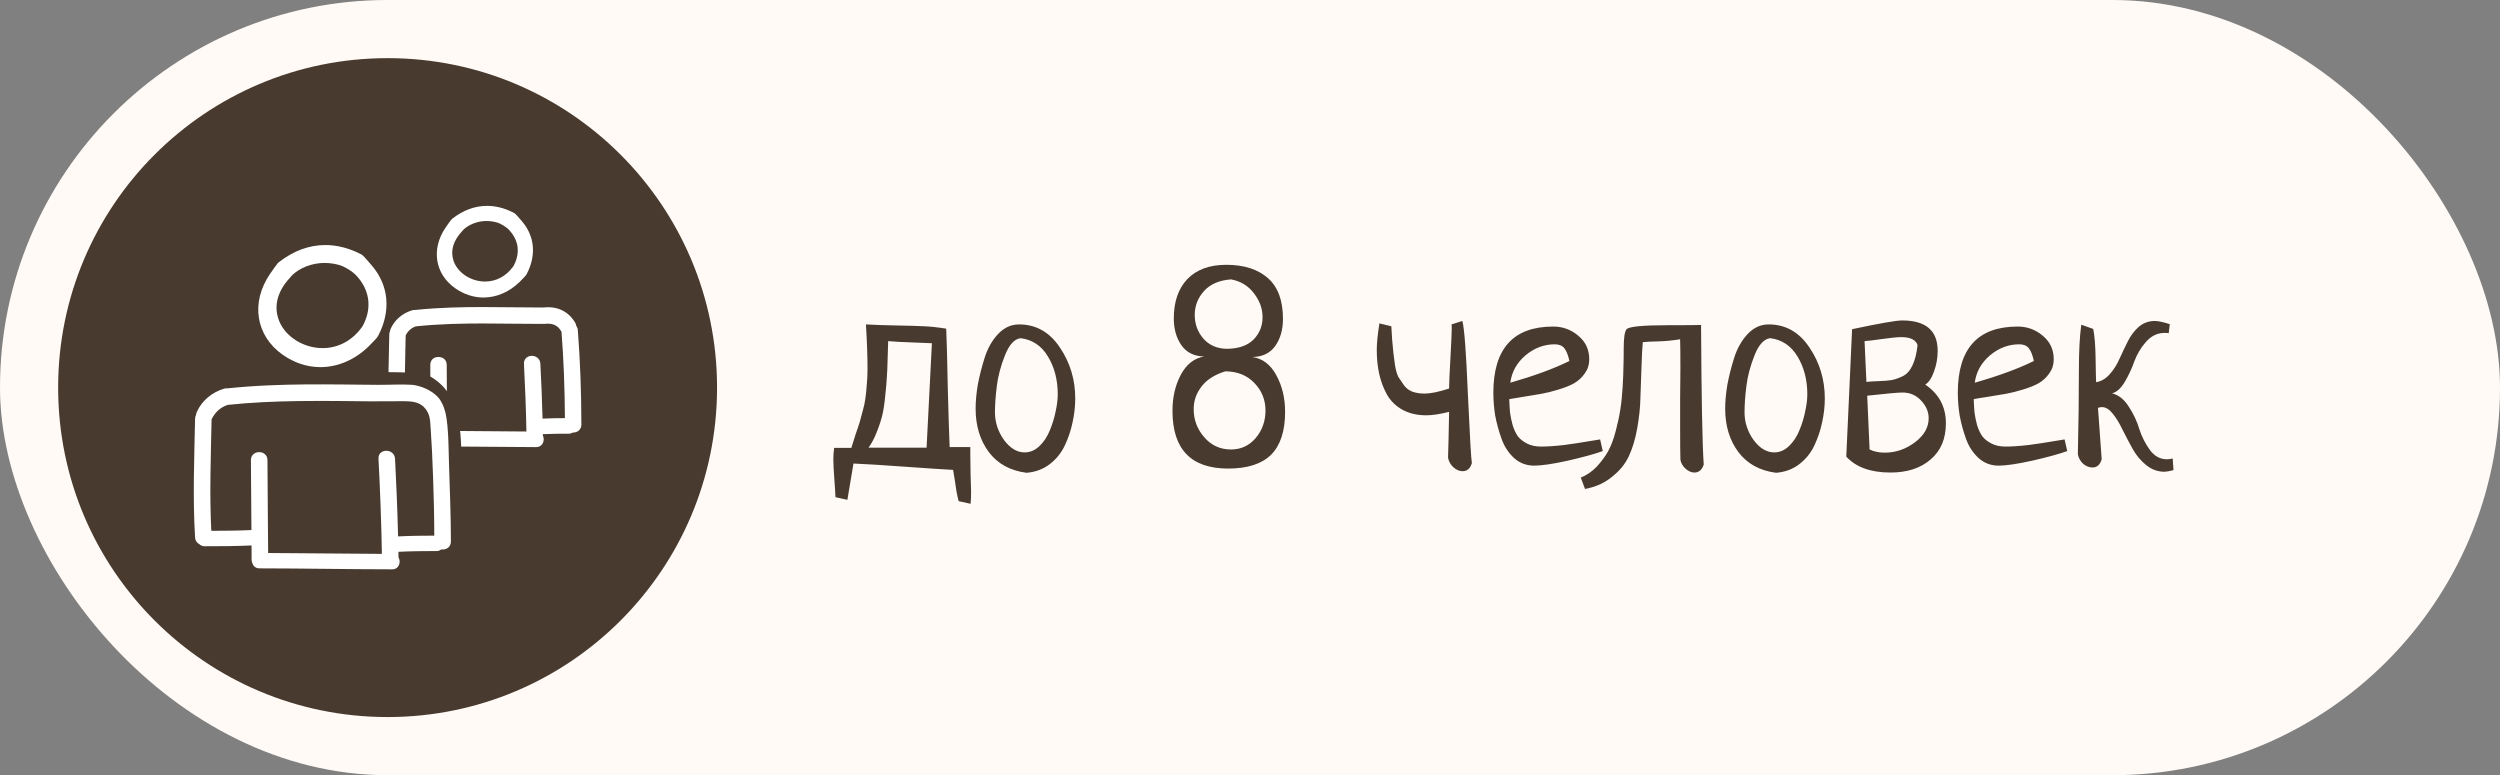
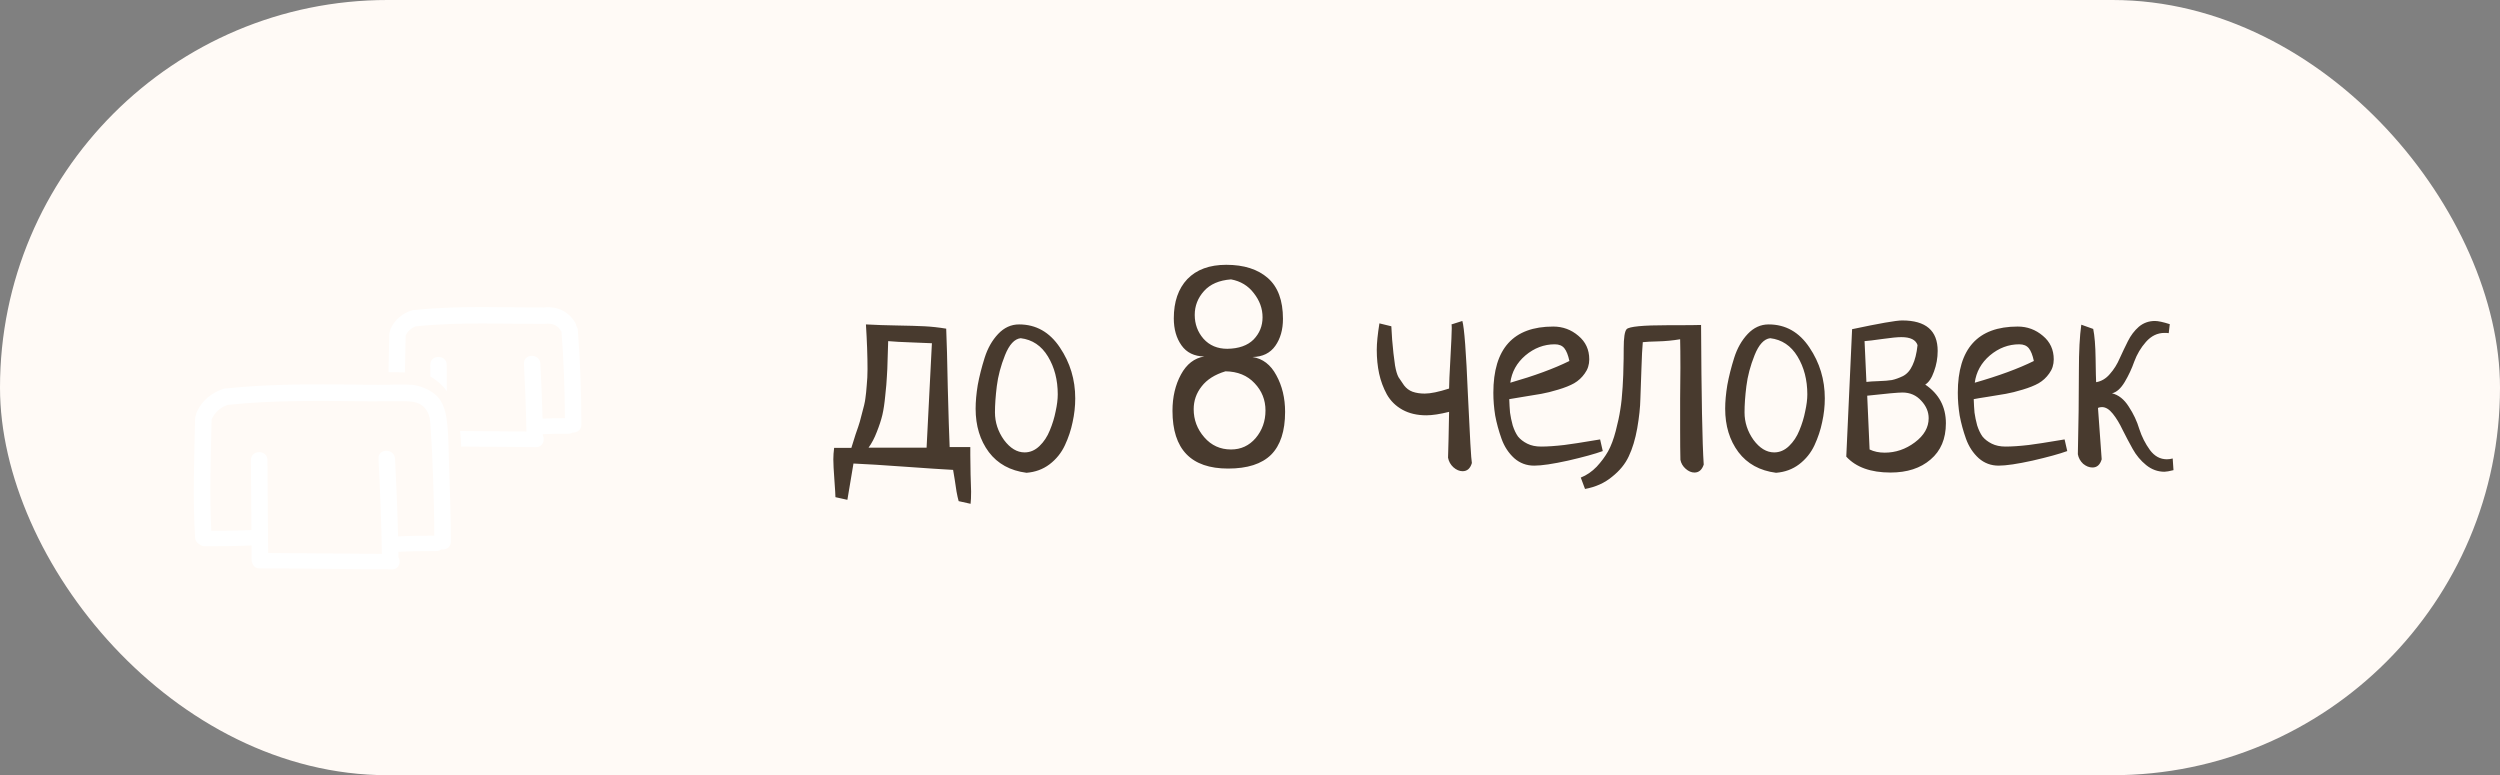
<svg xmlns="http://www.w3.org/2000/svg" width="129" height="40" viewBox="0 0 129 40" fill="none">
  <rect x="0" y="0" width="129" height="40" fill="#808080" stroke="none" />
  <rect width="129" height="40" rx="20" fill="#FFFAF6" />
-   <path d="M43.725 25.791L43.109 25.654C43.109 25.554 43.091 25.258 43.055 24.766C43.018 24.273 43 23.918 43 23.699C43 23.517 43.014 23.321 43.041 23.111H43.93C43.975 22.956 44.048 22.724 44.148 22.414C44.258 22.104 44.331 21.885 44.367 21.758C44.404 21.63 44.454 21.443 44.518 21.197C44.59 20.942 44.636 20.728 44.654 20.555C44.682 20.372 44.704 20.149 44.723 19.885C44.75 19.62 44.764 19.342 44.764 19.051C44.764 18.367 44.736 17.597 44.682 16.74C45.192 16.768 45.73 16.786 46.295 16.795C46.869 16.804 47.339 16.818 47.703 16.836C48.068 16.854 48.441 16.895 48.824 16.959C48.852 17.579 48.879 18.6 48.906 20.021C48.943 21.434 48.975 22.451 49.002 23.07H50.068V23.48C50.068 23.717 50.073 24.055 50.082 24.492C50.1 24.93 50.109 25.221 50.109 25.367C50.109 25.641 50.1 25.85 50.082 25.996L49.467 25.859C49.43 25.732 49.394 25.568 49.357 25.367C49.33 25.176 49.298 24.966 49.262 24.738C49.225 24.51 49.198 24.346 49.18 24.246C48.66 24.219 47.831 24.164 46.691 24.082C45.561 24 44.677 23.945 44.039 23.918L43.725 25.791ZM45.83 17.602C45.821 17.738 45.812 18.025 45.803 18.463C45.794 18.891 45.78 19.219 45.762 19.447C45.753 19.675 45.725 19.994 45.68 20.404C45.643 20.805 45.593 21.143 45.529 21.416C45.465 21.68 45.37 21.972 45.242 22.291C45.124 22.601 44.982 22.87 44.818 23.098H47.812L48.086 17.711C47.958 17.702 47.621 17.688 47.074 17.67C46.536 17.652 46.122 17.629 45.83 17.602ZM50.342 21.088C50.342 20.723 50.378 20.318 50.451 19.871C50.533 19.424 50.652 18.955 50.807 18.463C50.962 17.971 51.194 17.561 51.504 17.232C51.814 16.904 52.174 16.74 52.584 16.74C53.459 16.74 54.161 17.137 54.69 17.93C55.218 18.713 55.482 19.588 55.482 20.555C55.482 20.965 55.437 21.375 55.346 21.785C55.264 22.186 55.132 22.583 54.949 22.975C54.767 23.366 54.503 23.695 54.156 23.959C53.819 24.214 53.422 24.36 52.967 24.396C52.128 24.287 51.481 23.932 51.025 23.33C50.57 22.719 50.342 21.972 50.342 21.088ZM52.666 17.451C52.347 17.488 52.078 17.779 51.859 18.326C51.641 18.873 51.499 19.406 51.435 19.926C51.372 20.436 51.34 20.887 51.34 21.279C51.34 21.79 51.495 22.264 51.805 22.701C52.124 23.13 52.479 23.344 52.871 23.344C53.154 23.344 53.409 23.234 53.637 23.016C53.865 22.797 54.042 22.528 54.17 22.209C54.307 21.881 54.407 21.553 54.471 21.225C54.544 20.896 54.58 20.605 54.58 20.35C54.58 19.602 54.411 18.951 54.074 18.395C53.737 17.838 53.268 17.524 52.666 17.451ZM66.311 21.252C66.311 22.245 66.069 22.984 65.586 23.467C65.103 23.941 64.365 24.178 63.371 24.178C61.457 24.178 60.5 23.184 60.5 21.197C60.5 20.486 60.646 19.862 60.938 19.324C61.229 18.787 61.63 18.477 62.141 18.395C61.621 18.385 61.229 18.194 60.965 17.82C60.7 17.447 60.568 16.982 60.568 16.426C60.568 15.569 60.801 14.895 61.266 14.402C61.74 13.91 62.41 13.664 63.275 13.664C64.187 13.664 64.902 13.892 65.422 14.348C65.941 14.803 66.201 15.505 66.201 16.453C66.201 17.009 66.069 17.474 65.805 17.848C65.54 18.221 65.148 18.413 64.629 18.422C65.158 18.504 65.568 18.818 65.859 19.365C66.16 19.912 66.311 20.541 66.311 21.252ZM63.522 23.193C64.032 23.193 64.456 22.997 64.793 22.605C65.13 22.204 65.299 21.73 65.299 21.184C65.299 20.637 65.112 20.167 64.738 19.775C64.365 19.374 63.863 19.169 63.234 19.16C62.688 19.324 62.277 19.584 62.004 19.939C61.73 20.286 61.594 20.678 61.594 21.115C61.594 21.662 61.776 22.145 62.141 22.564C62.505 22.984 62.965 23.193 63.522 23.193ZM63.522 14.416C62.911 14.462 62.446 14.662 62.127 15.018C61.808 15.373 61.648 15.783 61.648 16.248C61.648 16.722 61.799 17.132 62.1 17.479C62.41 17.825 62.82 17.998 63.33 17.998C63.922 17.989 64.374 17.829 64.684 17.52C64.993 17.201 65.148 16.818 65.148 16.371C65.148 15.925 64.998 15.51 64.697 15.127C64.406 14.744 64.014 14.507 63.522 14.416ZM74.897 16.74L75.457 16.562C75.557 16.9 75.653 18.167 75.744 20.363C75.844 22.551 75.913 23.727 75.949 23.891C75.867 24.173 75.708 24.314 75.471 24.314C75.307 24.314 75.147 24.246 74.992 24.109C74.846 23.973 74.755 23.809 74.719 23.617C74.737 23.098 74.755 22.309 74.773 21.252C74.299 21.37 73.908 21.43 73.598 21.43C73.124 21.43 72.713 21.334 72.367 21.143C72.021 20.951 71.752 20.687 71.561 20.35C71.378 20.012 71.246 19.657 71.164 19.283C71.082 18.9 71.041 18.49 71.041 18.053C71.041 17.706 71.087 17.251 71.178 16.686L71.793 16.836C71.802 16.954 71.816 17.182 71.834 17.52C71.861 17.848 71.884 18.085 71.902 18.23C71.921 18.376 71.948 18.586 71.984 18.859C72.03 19.124 72.089 19.324 72.162 19.461C72.244 19.588 72.34 19.73 72.449 19.885C72.568 20.04 72.713 20.149 72.887 20.213C73.069 20.277 73.279 20.309 73.516 20.309C73.816 20.309 74.236 20.222 74.773 20.049C74.773 19.812 74.796 19.288 74.842 18.477C74.887 17.656 74.91 17.146 74.91 16.945C74.91 16.827 74.906 16.759 74.897 16.74ZM82.566 22.674L82.703 23.275C82.302 23.421 81.705 23.585 80.912 23.768C80.128 23.941 79.545 24.027 79.162 24.027C78.77 24.027 78.428 23.9 78.137 23.645C77.845 23.38 77.626 23.047 77.481 22.646C77.335 22.236 77.225 21.835 77.152 21.443C77.088 21.042 77.057 20.65 77.057 20.268C77.057 17.989 78.087 16.85 80.147 16.85C80.639 16.85 81.072 17.009 81.445 17.328C81.819 17.638 82.006 18.044 82.006 18.545C82.006 18.818 81.928 19.06 81.773 19.27C81.628 19.479 81.445 19.648 81.227 19.775C81.017 19.894 80.743 20.003 80.406 20.104C80.078 20.204 79.787 20.277 79.531 20.322C79.276 20.368 78.971 20.418 78.615 20.473C78.26 20.527 78.014 20.568 77.877 20.596C77.886 20.86 77.9 21.092 77.918 21.293C77.945 21.494 77.991 21.712 78.055 21.949C78.128 22.177 78.219 22.369 78.328 22.523C78.447 22.669 78.606 22.792 78.807 22.893C79.007 22.993 79.244 23.043 79.518 23.043C79.846 23.043 80.247 23.016 80.721 22.961C81.195 22.897 81.614 22.833 81.978 22.77C82.352 22.706 82.548 22.674 82.566 22.674ZM77.932 19.748C79.171 19.393 80.188 19.019 80.981 18.627C80.917 18.326 80.83 18.107 80.721 17.971C80.611 17.834 80.447 17.766 80.228 17.766C79.672 17.766 79.167 17.957 78.711 18.34C78.264 18.723 78.005 19.192 77.932 19.748ZM81.787 25.23L81.568 24.643C81.869 24.524 82.143 24.337 82.389 24.082C82.626 23.827 82.822 23.562 82.977 23.289C83.132 23.006 83.264 22.656 83.373 22.236C83.482 21.817 83.56 21.453 83.606 21.143C83.66 20.824 83.701 20.432 83.728 19.967C83.756 19.502 83.769 19.156 83.769 18.928C83.779 18.691 83.783 18.376 83.783 17.984C83.783 17.428 83.833 17.096 83.934 16.986C84.061 16.85 84.768 16.781 86.053 16.781C87.064 16.781 87.639 16.777 87.775 16.768C87.794 20.468 87.839 22.87 87.912 23.973C87.821 24.246 87.662 24.383 87.434 24.383C87.279 24.383 87.128 24.319 86.982 24.191C86.837 24.064 86.745 23.909 86.709 23.727C86.7 23.371 86.695 22.842 86.695 22.141C86.695 21.794 86.695 21.27 86.695 20.568C86.704 19.866 86.709 19.338 86.709 18.982C86.709 18.326 86.704 17.834 86.695 17.506C86.312 17.57 85.934 17.606 85.561 17.615C85.187 17.624 84.922 17.638 84.768 17.656C84.74 17.957 84.717 18.404 84.699 18.996C84.681 19.588 84.663 20.113 84.644 20.568C84.635 21.015 84.581 21.525 84.481 22.1C84.38 22.665 84.234 23.148 84.043 23.549C83.861 23.941 83.574 24.292 83.182 24.602C82.799 24.921 82.334 25.13 81.787 25.23ZM89.019 21.088C89.019 20.723 89.056 20.318 89.129 19.871C89.211 19.424 89.329 18.955 89.484 18.463C89.639 17.971 89.872 17.561 90.182 17.232C90.492 16.904 90.852 16.74 91.262 16.74C92.137 16.74 92.838 17.137 93.367 17.93C93.896 18.713 94.16 19.588 94.16 20.555C94.16 20.965 94.115 21.375 94.023 21.785C93.941 22.186 93.809 22.583 93.627 22.975C93.445 23.366 93.18 23.695 92.834 23.959C92.497 24.214 92.1 24.36 91.644 24.396C90.806 24.287 90.159 23.932 89.703 23.33C89.247 22.719 89.019 21.972 89.019 21.088ZM91.344 17.451C91.025 17.488 90.756 17.779 90.537 18.326C90.318 18.873 90.177 19.406 90.113 19.926C90.049 20.436 90.018 20.887 90.018 21.279C90.018 21.79 90.172 22.264 90.482 22.701C90.801 23.13 91.157 23.344 91.549 23.344C91.831 23.344 92.087 23.234 92.314 23.016C92.542 22.797 92.72 22.528 92.848 22.209C92.984 21.881 93.085 21.553 93.148 21.225C93.221 20.896 93.258 20.605 93.258 20.35C93.258 19.602 93.089 18.951 92.752 18.395C92.415 17.838 91.945 17.524 91.344 17.451ZM95.568 16.986C96.981 16.686 97.842 16.535 98.152 16.535C99.374 16.535 99.984 17.059 99.984 18.107C99.984 18.472 99.921 18.828 99.793 19.174C99.674 19.511 99.524 19.734 99.342 19.844C100.053 20.327 100.408 20.992 100.408 21.84C100.408 22.642 100.144 23.266 99.615 23.713C99.096 24.16 98.408 24.383 97.551 24.383C96.53 24.383 95.769 24.109 95.268 23.562L95.568 16.986ZM96.348 20.418L96.471 23.193C96.699 23.303 96.958 23.357 97.25 23.357C97.815 23.357 98.335 23.18 98.809 22.824C99.283 22.469 99.519 22.054 99.519 21.58C99.519 21.252 99.392 20.951 99.137 20.678C98.882 20.395 98.558 20.254 98.166 20.254C97.938 20.254 97.332 20.309 96.348 20.418ZM96.211 17.602L96.307 19.707C96.443 19.689 96.653 19.675 96.936 19.666C97.218 19.657 97.446 19.639 97.619 19.611C97.792 19.575 97.984 19.506 98.193 19.406C98.403 19.297 98.567 19.11 98.686 18.846C98.813 18.581 98.9 18.235 98.945 17.807C98.854 17.533 98.576 17.396 98.111 17.396C97.902 17.396 97.574 17.428 97.127 17.492C96.68 17.556 96.375 17.592 96.211 17.602ZM106.533 22.674L106.67 23.275C106.269 23.421 105.672 23.585 104.879 23.768C104.095 23.941 103.512 24.027 103.129 24.027C102.737 24.027 102.395 23.9 102.104 23.645C101.812 23.38 101.593 23.047 101.447 22.646C101.301 22.236 101.192 21.835 101.119 21.443C101.055 21.042 101.023 20.65 101.023 20.268C101.023 17.989 102.053 16.85 104.113 16.85C104.605 16.85 105.038 17.009 105.412 17.328C105.786 17.638 105.973 18.044 105.973 18.545C105.973 18.818 105.895 19.06 105.74 19.27C105.594 19.479 105.412 19.648 105.193 19.775C104.984 19.894 104.71 20.003 104.373 20.104C104.045 20.204 103.753 20.277 103.498 20.322C103.243 20.368 102.938 20.418 102.582 20.473C102.227 20.527 101.98 20.568 101.844 20.596C101.853 20.86 101.867 21.092 101.885 21.293C101.912 21.494 101.958 21.712 102.021 21.949C102.094 22.177 102.186 22.369 102.295 22.523C102.413 22.669 102.573 22.792 102.773 22.893C102.974 22.993 103.211 23.043 103.484 23.043C103.812 23.043 104.214 23.016 104.688 22.961C105.161 22.897 105.581 22.833 105.945 22.77C106.319 22.706 106.515 22.674 106.533 22.674ZM101.898 19.748C103.138 19.393 104.154 19.019 104.947 18.627C104.883 18.326 104.797 18.107 104.688 17.971C104.578 17.834 104.414 17.766 104.195 17.766C103.639 17.766 103.133 17.957 102.678 18.34C102.231 18.723 101.971 19.192 101.898 19.748ZM112.111 23.658L112.152 24.26C111.934 24.314 111.779 24.342 111.688 24.342C111.341 24.342 111.027 24.228 110.744 24C110.462 23.772 110.229 23.494 110.047 23.166C109.865 22.838 109.691 22.51 109.527 22.182C109.372 21.854 109.204 21.576 109.021 21.348C108.839 21.12 108.652 21.006 108.461 21.006C108.388 21.006 108.32 21.02 108.256 21.047C108.292 21.594 108.356 22.478 108.447 23.699C108.365 23.982 108.206 24.123 107.969 24.123C107.805 24.123 107.645 24.059 107.49 23.932C107.344 23.795 107.253 23.631 107.217 23.439C107.253 21.908 107.271 20.468 107.271 19.119C107.271 18.126 107.312 17.337 107.395 16.754L108.01 16.973C108.083 17.328 108.124 17.838 108.133 18.504C108.142 19.16 108.151 19.566 108.16 19.721C108.434 19.675 108.671 19.534 108.871 19.297C109.081 19.06 109.249 18.791 109.377 18.49C109.514 18.189 109.655 17.893 109.801 17.602C109.947 17.31 110.133 17.064 110.361 16.863C110.598 16.663 110.876 16.562 111.195 16.562C111.359 16.562 111.615 16.617 111.961 16.727L111.906 17.191C111.852 17.182 111.779 17.178 111.688 17.178C111.323 17.178 111.004 17.333 110.73 17.643C110.466 17.943 110.266 18.281 110.129 18.654C110.001 19.019 109.837 19.37 109.637 19.707C109.436 20.044 109.217 20.24 108.98 20.295C109.318 20.377 109.605 20.605 109.842 20.979C110.088 21.352 110.27 21.74 110.389 22.141C110.516 22.533 110.699 22.893 110.936 23.221C111.173 23.54 111.464 23.699 111.811 23.699C111.902 23.699 112.002 23.686 112.111 23.658Z" fill="#483A2E" />
-   <circle cx="20" cy="20" r="17" fill="#483A2E" />
+   <path d="M43.725 25.791L43.109 25.654C43.109 25.554 43.091 25.258 43.055 24.766C43.018 24.273 43 23.918 43 23.699C43 23.517 43.014 23.321 43.041 23.111H43.93C43.975 22.956 44.048 22.724 44.148 22.414C44.258 22.104 44.331 21.885 44.367 21.758C44.59 20.942 44.636 20.728 44.654 20.555C44.682 20.372 44.704 20.149 44.723 19.885C44.75 19.62 44.764 19.342 44.764 19.051C44.764 18.367 44.736 17.597 44.682 16.74C45.192 16.768 45.73 16.786 46.295 16.795C46.869 16.804 47.339 16.818 47.703 16.836C48.068 16.854 48.441 16.895 48.824 16.959C48.852 17.579 48.879 18.6 48.906 20.021C48.943 21.434 48.975 22.451 49.002 23.07H50.068V23.48C50.068 23.717 50.073 24.055 50.082 24.492C50.1 24.93 50.109 25.221 50.109 25.367C50.109 25.641 50.1 25.85 50.082 25.996L49.467 25.859C49.43 25.732 49.394 25.568 49.357 25.367C49.33 25.176 49.298 24.966 49.262 24.738C49.225 24.51 49.198 24.346 49.18 24.246C48.66 24.219 47.831 24.164 46.691 24.082C45.561 24 44.677 23.945 44.039 23.918L43.725 25.791ZM45.83 17.602C45.821 17.738 45.812 18.025 45.803 18.463C45.794 18.891 45.78 19.219 45.762 19.447C45.753 19.675 45.725 19.994 45.68 20.404C45.643 20.805 45.593 21.143 45.529 21.416C45.465 21.68 45.37 21.972 45.242 22.291C45.124 22.601 44.982 22.87 44.818 23.098H47.812L48.086 17.711C47.958 17.702 47.621 17.688 47.074 17.67C46.536 17.652 46.122 17.629 45.83 17.602ZM50.342 21.088C50.342 20.723 50.378 20.318 50.451 19.871C50.533 19.424 50.652 18.955 50.807 18.463C50.962 17.971 51.194 17.561 51.504 17.232C51.814 16.904 52.174 16.74 52.584 16.74C53.459 16.74 54.161 17.137 54.69 17.93C55.218 18.713 55.482 19.588 55.482 20.555C55.482 20.965 55.437 21.375 55.346 21.785C55.264 22.186 55.132 22.583 54.949 22.975C54.767 23.366 54.503 23.695 54.156 23.959C53.819 24.214 53.422 24.36 52.967 24.396C52.128 24.287 51.481 23.932 51.025 23.33C50.57 22.719 50.342 21.972 50.342 21.088ZM52.666 17.451C52.347 17.488 52.078 17.779 51.859 18.326C51.641 18.873 51.499 19.406 51.435 19.926C51.372 20.436 51.34 20.887 51.34 21.279C51.34 21.79 51.495 22.264 51.805 22.701C52.124 23.13 52.479 23.344 52.871 23.344C53.154 23.344 53.409 23.234 53.637 23.016C53.865 22.797 54.042 22.528 54.17 22.209C54.307 21.881 54.407 21.553 54.471 21.225C54.544 20.896 54.58 20.605 54.58 20.35C54.58 19.602 54.411 18.951 54.074 18.395C53.737 17.838 53.268 17.524 52.666 17.451ZM66.311 21.252C66.311 22.245 66.069 22.984 65.586 23.467C65.103 23.941 64.365 24.178 63.371 24.178C61.457 24.178 60.5 23.184 60.5 21.197C60.5 20.486 60.646 19.862 60.938 19.324C61.229 18.787 61.63 18.477 62.141 18.395C61.621 18.385 61.229 18.194 60.965 17.82C60.7 17.447 60.568 16.982 60.568 16.426C60.568 15.569 60.801 14.895 61.266 14.402C61.74 13.91 62.41 13.664 63.275 13.664C64.187 13.664 64.902 13.892 65.422 14.348C65.941 14.803 66.201 15.505 66.201 16.453C66.201 17.009 66.069 17.474 65.805 17.848C65.54 18.221 65.148 18.413 64.629 18.422C65.158 18.504 65.568 18.818 65.859 19.365C66.16 19.912 66.311 20.541 66.311 21.252ZM63.522 23.193C64.032 23.193 64.456 22.997 64.793 22.605C65.13 22.204 65.299 21.73 65.299 21.184C65.299 20.637 65.112 20.167 64.738 19.775C64.365 19.374 63.863 19.169 63.234 19.16C62.688 19.324 62.277 19.584 62.004 19.939C61.73 20.286 61.594 20.678 61.594 21.115C61.594 21.662 61.776 22.145 62.141 22.564C62.505 22.984 62.965 23.193 63.522 23.193ZM63.522 14.416C62.911 14.462 62.446 14.662 62.127 15.018C61.808 15.373 61.648 15.783 61.648 16.248C61.648 16.722 61.799 17.132 62.1 17.479C62.41 17.825 62.82 17.998 63.33 17.998C63.922 17.989 64.374 17.829 64.684 17.52C64.993 17.201 65.148 16.818 65.148 16.371C65.148 15.925 64.998 15.51 64.697 15.127C64.406 14.744 64.014 14.507 63.522 14.416ZM74.897 16.74L75.457 16.562C75.557 16.9 75.653 18.167 75.744 20.363C75.844 22.551 75.913 23.727 75.949 23.891C75.867 24.173 75.708 24.314 75.471 24.314C75.307 24.314 75.147 24.246 74.992 24.109C74.846 23.973 74.755 23.809 74.719 23.617C74.737 23.098 74.755 22.309 74.773 21.252C74.299 21.37 73.908 21.43 73.598 21.43C73.124 21.43 72.713 21.334 72.367 21.143C72.021 20.951 71.752 20.687 71.561 20.35C71.378 20.012 71.246 19.657 71.164 19.283C71.082 18.9 71.041 18.49 71.041 18.053C71.041 17.706 71.087 17.251 71.178 16.686L71.793 16.836C71.802 16.954 71.816 17.182 71.834 17.52C71.861 17.848 71.884 18.085 71.902 18.23C71.921 18.376 71.948 18.586 71.984 18.859C72.03 19.124 72.089 19.324 72.162 19.461C72.244 19.588 72.34 19.73 72.449 19.885C72.568 20.04 72.713 20.149 72.887 20.213C73.069 20.277 73.279 20.309 73.516 20.309C73.816 20.309 74.236 20.222 74.773 20.049C74.773 19.812 74.796 19.288 74.842 18.477C74.887 17.656 74.91 17.146 74.91 16.945C74.91 16.827 74.906 16.759 74.897 16.74ZM82.566 22.674L82.703 23.275C82.302 23.421 81.705 23.585 80.912 23.768C80.128 23.941 79.545 24.027 79.162 24.027C78.77 24.027 78.428 23.9 78.137 23.645C77.845 23.38 77.626 23.047 77.481 22.646C77.335 22.236 77.225 21.835 77.152 21.443C77.088 21.042 77.057 20.65 77.057 20.268C77.057 17.989 78.087 16.85 80.147 16.85C80.639 16.85 81.072 17.009 81.445 17.328C81.819 17.638 82.006 18.044 82.006 18.545C82.006 18.818 81.928 19.06 81.773 19.27C81.628 19.479 81.445 19.648 81.227 19.775C81.017 19.894 80.743 20.003 80.406 20.104C80.078 20.204 79.787 20.277 79.531 20.322C79.276 20.368 78.971 20.418 78.615 20.473C78.26 20.527 78.014 20.568 77.877 20.596C77.886 20.86 77.9 21.092 77.918 21.293C77.945 21.494 77.991 21.712 78.055 21.949C78.128 22.177 78.219 22.369 78.328 22.523C78.447 22.669 78.606 22.792 78.807 22.893C79.007 22.993 79.244 23.043 79.518 23.043C79.846 23.043 80.247 23.016 80.721 22.961C81.195 22.897 81.614 22.833 81.978 22.77C82.352 22.706 82.548 22.674 82.566 22.674ZM77.932 19.748C79.171 19.393 80.188 19.019 80.981 18.627C80.917 18.326 80.83 18.107 80.721 17.971C80.611 17.834 80.447 17.766 80.228 17.766C79.672 17.766 79.167 17.957 78.711 18.34C78.264 18.723 78.005 19.192 77.932 19.748ZM81.787 25.23L81.568 24.643C81.869 24.524 82.143 24.337 82.389 24.082C82.626 23.827 82.822 23.562 82.977 23.289C83.132 23.006 83.264 22.656 83.373 22.236C83.482 21.817 83.56 21.453 83.606 21.143C83.66 20.824 83.701 20.432 83.728 19.967C83.756 19.502 83.769 19.156 83.769 18.928C83.779 18.691 83.783 18.376 83.783 17.984C83.783 17.428 83.833 17.096 83.934 16.986C84.061 16.85 84.768 16.781 86.053 16.781C87.064 16.781 87.639 16.777 87.775 16.768C87.794 20.468 87.839 22.87 87.912 23.973C87.821 24.246 87.662 24.383 87.434 24.383C87.279 24.383 87.128 24.319 86.982 24.191C86.837 24.064 86.745 23.909 86.709 23.727C86.7 23.371 86.695 22.842 86.695 22.141C86.695 21.794 86.695 21.27 86.695 20.568C86.704 19.866 86.709 19.338 86.709 18.982C86.709 18.326 86.704 17.834 86.695 17.506C86.312 17.57 85.934 17.606 85.561 17.615C85.187 17.624 84.922 17.638 84.768 17.656C84.74 17.957 84.717 18.404 84.699 18.996C84.681 19.588 84.663 20.113 84.644 20.568C84.635 21.015 84.581 21.525 84.481 22.1C84.38 22.665 84.234 23.148 84.043 23.549C83.861 23.941 83.574 24.292 83.182 24.602C82.799 24.921 82.334 25.13 81.787 25.23ZM89.019 21.088C89.019 20.723 89.056 20.318 89.129 19.871C89.211 19.424 89.329 18.955 89.484 18.463C89.639 17.971 89.872 17.561 90.182 17.232C90.492 16.904 90.852 16.74 91.262 16.74C92.137 16.74 92.838 17.137 93.367 17.93C93.896 18.713 94.16 19.588 94.16 20.555C94.16 20.965 94.115 21.375 94.023 21.785C93.941 22.186 93.809 22.583 93.627 22.975C93.445 23.366 93.18 23.695 92.834 23.959C92.497 24.214 92.1 24.36 91.644 24.396C90.806 24.287 90.159 23.932 89.703 23.33C89.247 22.719 89.019 21.972 89.019 21.088ZM91.344 17.451C91.025 17.488 90.756 17.779 90.537 18.326C90.318 18.873 90.177 19.406 90.113 19.926C90.049 20.436 90.018 20.887 90.018 21.279C90.018 21.79 90.172 22.264 90.482 22.701C90.801 23.13 91.157 23.344 91.549 23.344C91.831 23.344 92.087 23.234 92.314 23.016C92.542 22.797 92.72 22.528 92.848 22.209C92.984 21.881 93.085 21.553 93.148 21.225C93.221 20.896 93.258 20.605 93.258 20.35C93.258 19.602 93.089 18.951 92.752 18.395C92.415 17.838 91.945 17.524 91.344 17.451ZM95.568 16.986C96.981 16.686 97.842 16.535 98.152 16.535C99.374 16.535 99.984 17.059 99.984 18.107C99.984 18.472 99.921 18.828 99.793 19.174C99.674 19.511 99.524 19.734 99.342 19.844C100.053 20.327 100.408 20.992 100.408 21.84C100.408 22.642 100.144 23.266 99.615 23.713C99.096 24.16 98.408 24.383 97.551 24.383C96.53 24.383 95.769 24.109 95.268 23.562L95.568 16.986ZM96.348 20.418L96.471 23.193C96.699 23.303 96.958 23.357 97.25 23.357C97.815 23.357 98.335 23.18 98.809 22.824C99.283 22.469 99.519 22.054 99.519 21.58C99.519 21.252 99.392 20.951 99.137 20.678C98.882 20.395 98.558 20.254 98.166 20.254C97.938 20.254 97.332 20.309 96.348 20.418ZM96.211 17.602L96.307 19.707C96.443 19.689 96.653 19.675 96.936 19.666C97.218 19.657 97.446 19.639 97.619 19.611C97.792 19.575 97.984 19.506 98.193 19.406C98.403 19.297 98.567 19.11 98.686 18.846C98.813 18.581 98.9 18.235 98.945 17.807C98.854 17.533 98.576 17.396 98.111 17.396C97.902 17.396 97.574 17.428 97.127 17.492C96.68 17.556 96.375 17.592 96.211 17.602ZM106.533 22.674L106.67 23.275C106.269 23.421 105.672 23.585 104.879 23.768C104.095 23.941 103.512 24.027 103.129 24.027C102.737 24.027 102.395 23.9 102.104 23.645C101.812 23.38 101.593 23.047 101.447 22.646C101.301 22.236 101.192 21.835 101.119 21.443C101.055 21.042 101.023 20.65 101.023 20.268C101.023 17.989 102.053 16.85 104.113 16.85C104.605 16.85 105.038 17.009 105.412 17.328C105.786 17.638 105.973 18.044 105.973 18.545C105.973 18.818 105.895 19.06 105.74 19.27C105.594 19.479 105.412 19.648 105.193 19.775C104.984 19.894 104.71 20.003 104.373 20.104C104.045 20.204 103.753 20.277 103.498 20.322C103.243 20.368 102.938 20.418 102.582 20.473C102.227 20.527 101.98 20.568 101.844 20.596C101.853 20.86 101.867 21.092 101.885 21.293C101.912 21.494 101.958 21.712 102.021 21.949C102.094 22.177 102.186 22.369 102.295 22.523C102.413 22.669 102.573 22.792 102.773 22.893C102.974 22.993 103.211 23.043 103.484 23.043C103.812 23.043 104.214 23.016 104.688 22.961C105.161 22.897 105.581 22.833 105.945 22.77C106.319 22.706 106.515 22.674 106.533 22.674ZM101.898 19.748C103.138 19.393 104.154 19.019 104.947 18.627C104.883 18.326 104.797 18.107 104.688 17.971C104.578 17.834 104.414 17.766 104.195 17.766C103.639 17.766 103.133 17.957 102.678 18.34C102.231 18.723 101.971 19.192 101.898 19.748ZM112.111 23.658L112.152 24.26C111.934 24.314 111.779 24.342 111.688 24.342C111.341 24.342 111.027 24.228 110.744 24C110.462 23.772 110.229 23.494 110.047 23.166C109.865 22.838 109.691 22.51 109.527 22.182C109.372 21.854 109.204 21.576 109.021 21.348C108.839 21.12 108.652 21.006 108.461 21.006C108.388 21.006 108.32 21.02 108.256 21.047C108.292 21.594 108.356 22.478 108.447 23.699C108.365 23.982 108.206 24.123 107.969 24.123C107.805 24.123 107.645 24.059 107.49 23.932C107.344 23.795 107.253 23.631 107.217 23.439C107.253 21.908 107.271 20.468 107.271 19.119C107.271 18.126 107.312 17.337 107.395 16.754L108.01 16.973C108.083 17.328 108.124 17.838 108.133 18.504C108.142 19.16 108.151 19.566 108.16 19.721C108.434 19.675 108.671 19.534 108.871 19.297C109.081 19.06 109.249 18.791 109.377 18.49C109.514 18.189 109.655 17.893 109.801 17.602C109.947 17.31 110.133 17.064 110.361 16.863C110.598 16.663 110.876 16.562 111.195 16.562C111.359 16.562 111.615 16.617 111.961 16.727L111.906 17.191C111.852 17.182 111.779 17.178 111.688 17.178C111.323 17.178 111.004 17.333 110.73 17.643C110.466 17.943 110.266 18.281 110.129 18.654C110.001 19.019 109.837 19.37 109.637 19.707C109.436 20.044 109.217 20.24 108.98 20.295C109.318 20.377 109.605 20.605 109.842 20.979C110.088 21.352 110.27 21.74 110.389 22.141C110.516 22.533 110.699 22.893 110.936 23.221C111.173 23.54 111.464 23.699 111.811 23.699C111.902 23.699 112.002 23.686 112.111 23.658Z" fill="#483A2E" />
  <g clip-path="url(#clip0_114_1084)">
-     <path d="M14.576 18.297C15.174 18.721 15.85 18.944 16.532 18.944C17.424 18.944 18.304 18.569 19.009 17.886C19.197 17.704 19.394 17.491 19.447 17.428C19.468 17.402 19.489 17.371 19.507 17.337C20.183 16.06 20.07 14.74 19.197 13.714C18.989 13.47 18.805 13.262 18.739 13.198C18.706 13.167 18.666 13.139 18.62 13.115C18.011 12.802 17.395 12.644 16.788 12.644C15.955 12.644 15.15 12.939 14.396 13.523C14.363 13.548 14.335 13.575 14.313 13.604C14.259 13.673 14.084 13.912 13.929 14.14C12.928 15.608 13.194 17.317 14.576 18.297ZM14.983 14.308C14.998 14.293 15.011 14.276 15.023 14.26C15.085 14.174 15.319 13.977 15.578 13.847C16.163 13.553 16.818 13.49 17.47 13.664C17.777 13.745 18.201 14.007 18.415 14.248C18.968 14.867 19.143 15.588 18.92 16.333C18.841 16.595 18.705 16.857 18.649 16.915C18.145 17.593 17.436 17.962 16.645 17.962C15.68 17.962 14.764 17.4 14.417 16.595C14.231 16.161 14.056 15.287 14.983 14.308Z" fill="white" />
-     <path d="M23.479 14.867C23.927 15.184 24.434 15.352 24.945 15.352C25.614 15.352 26.273 15.071 26.799 14.561C26.941 14.423 27.084 14.268 27.125 14.22C27.143 14.198 27.16 14.172 27.175 14.145C27.681 13.188 27.596 12.197 26.941 11.427C26.788 11.247 26.651 11.093 26.601 11.045C26.574 11.018 26.54 10.995 26.501 10.975C26.047 10.741 25.587 10.623 25.133 10.623C24.509 10.623 23.908 10.843 23.345 11.279C23.317 11.3 23.294 11.323 23.275 11.348C23.235 11.399 23.106 11.575 22.991 11.744C22.24 12.846 22.44 14.131 23.479 14.867ZM23.846 11.932C23.858 11.918 23.869 11.905 23.879 11.891C23.916 11.839 24.078 11.698 24.268 11.604C24.687 11.393 25.154 11.348 25.621 11.473C25.837 11.531 26.138 11.716 26.29 11.886C26.689 12.333 26.81 12.832 26.649 13.368C26.589 13.572 26.491 13.745 26.463 13.775C26.099 14.264 25.593 14.527 25.029 14.527C24.34 14.527 23.687 14.127 23.44 13.555C23.308 13.248 23.185 12.63 23.846 11.932Z" fill="white" />
    <path d="M29.737 16.819C29.731 16.76 29.712 16.704 29.68 16.651C29.338 16.071 28.752 15.782 28.046 15.868C28.044 15.868 28.041 15.869 28.039 15.869C28.029 15.868 28.019 15.867 28.009 15.867C27.493 15.867 26.976 15.861 26.459 15.856C25.941 15.85 25.422 15.844 24.903 15.844C23.946 15.844 22.686 15.861 21.418 15.995C21.366 15.991 21.311 15.997 21.257 16.014C20.764 16.164 20.366 16.505 20.166 16.949C20.146 16.993 20.132 17.038 20.125 17.084C20.101 17.137 20.088 17.194 20.087 17.255C20.082 17.518 20.076 17.781 20.07 18.044C20.061 18.427 20.053 18.814 20.047 19.203C20.083 19.203 20.12 19.204 20.156 19.204C20.193 19.204 20.23 19.205 20.267 19.205C20.403 19.206 20.539 19.209 20.674 19.212C20.711 19.212 20.747 19.215 20.784 19.215C20.82 19.216 20.857 19.218 20.894 19.219C20.9 18.817 20.908 18.416 20.917 18.02C20.922 17.782 20.928 17.544 20.933 17.306C21.05 17.075 21.226 16.919 21.457 16.84C22.711 16.708 23.96 16.691 24.908 16.691C25.425 16.691 25.943 16.697 26.46 16.703C26.968 16.708 27.475 16.713 27.969 16.713C28.002 16.717 28.037 16.718 28.074 16.713C28.138 16.705 28.2 16.701 28.26 16.701C28.578 16.701 28.797 16.821 28.949 17.079C28.957 17.093 28.966 17.105 28.974 17.117C29.082 18.527 29.14 19.987 29.15 21.576C28.796 21.577 28.396 21.581 27.996 21.6C27.971 20.69 27.925 19.518 27.883 18.766C27.868 18.5 27.65 18.36 27.442 18.36C27.323 18.36 27.211 18.405 27.137 18.484C27.065 18.56 27.03 18.662 27.036 18.778C27.086 19.672 27.148 21.254 27.163 22.266C26.491 22.263 25.819 22.256 25.148 22.25C24.679 22.245 24.21 22.242 23.741 22.239C23.745 22.276 23.749 22.312 23.753 22.349C23.756 22.386 23.759 22.422 23.762 22.459C23.772 22.58 23.781 22.701 23.787 22.823C23.789 22.86 23.791 22.896 23.793 22.933C23.794 22.97 23.795 23.006 23.796 23.043C24.247 23.047 24.698 23.048 25.15 23.053C25.988 23.061 26.827 23.07 27.666 23.071H27.666C27.812 23.071 27.935 23.002 28.003 22.881C28.071 22.76 28.074 22.602 28.013 22.478L28.012 22.402C28.466 22.382 28.919 22.379 29.342 22.379C29.421 22.379 29.493 22.358 29.554 22.32C29.562 22.32 29.569 22.32 29.577 22.32C29.695 22.32 29.808 22.276 29.885 22.198C29.96 22.122 30 22.022 29.999 21.907C29.996 20.175 29.936 18.583 29.816 17.039C29.81 16.958 29.783 16.882 29.737 16.819Z" fill="white" />
    <path d="M22.427 19.569C22.579 19.674 22.716 19.791 22.837 19.919C22.874 19.958 22.913 19.997 22.947 20.038C22.987 20.086 23.022 20.137 23.058 20.187C23.054 19.671 23.05 19.186 23.05 18.824C23.049 18.4 22.533 18.318 22.317 18.534C22.242 18.609 22.203 18.709 22.203 18.825C22.203 19.001 22.204 19.207 22.206 19.431C22.244 19.452 22.28 19.474 22.316 19.496C22.354 19.519 22.39 19.544 22.427 19.569Z" fill="white" />
    <path d="M23.152 23.314C23.15 23.222 23.148 23.13 23.145 23.038C23.144 23.002 23.143 22.965 23.142 22.929C23.141 22.892 23.139 22.855 23.138 22.819C23.133 22.697 23.129 22.576 23.123 22.454C23.121 22.417 23.117 22.381 23.115 22.344C23.113 22.307 23.109 22.27 23.107 22.234C23.1 22.14 23.095 22.047 23.086 21.954C23.083 21.919 23.077 21.882 23.073 21.847C23.055 21.675 23.032 21.501 22.993 21.329C22.983 21.286 22.97 21.244 22.959 21.202C22.928 21.093 22.892 20.985 22.846 20.883C22.787 20.752 22.713 20.628 22.619 20.517C22.567 20.455 22.503 20.397 22.434 20.341C22.399 20.311 22.363 20.282 22.324 20.255C22.288 20.23 22.251 20.207 22.213 20.184C22.134 20.135 22.052 20.091 21.966 20.052C21.83 19.989 21.689 19.941 21.55 19.907C21.449 19.882 21.349 19.863 21.255 19.856C21.134 19.848 21.012 19.845 20.89 19.843C20.854 19.842 20.818 19.841 20.782 19.841C20.744 19.841 20.707 19.842 20.669 19.842C20.533 19.843 20.397 19.844 20.261 19.847C20.224 19.848 20.187 19.849 20.151 19.85C20.114 19.851 20.078 19.852 20.041 19.852C19.859 19.857 19.678 19.86 19.498 19.858C19.182 19.856 18.867 19.852 18.551 19.849C18.238 19.845 17.926 19.842 17.613 19.839C16.356 19.828 15.097 19.828 13.841 19.885C13.136 19.916 12.431 19.966 11.729 20.04C11.675 20.034 11.617 20.038 11.553 20.058C10.943 20.244 10.424 20.663 10.159 21.251C10.135 21.305 10.119 21.361 10.112 21.417C10.085 21.471 10.067 21.534 10.066 21.608C10.025 23.65 9.941 25.688 10.066 27.728C10.076 27.904 10.172 28.023 10.295 28.086C10.358 28.146 10.445 28.186 10.558 28.186C11.366 28.186 12.173 28.182 12.98 28.145C12.982 28.416 12.983 28.667 12.983 28.884C12.984 28.959 13.001 29.023 13.028 29.078C13.077 29.217 13.197 29.327 13.387 29.327C15.671 29.33 17.955 29.375 20.238 29.377C20.595 29.378 20.703 28.992 20.562 28.758C20.561 28.668 20.56 28.572 20.558 28.473C21.212 28.44 21.867 28.434 22.522 28.434C22.625 28.434 22.707 28.401 22.769 28.349C23.003 28.384 23.268 28.249 23.267 27.942C23.264 26.605 23.211 25.273 23.169 23.938C23.162 23.73 23.157 23.522 23.152 23.314ZM20.541 27.679C20.508 26.345 20.44 24.672 20.384 23.672C20.353 23.124 19.499 23.121 19.53 23.672C19.599 24.915 19.688 27.202 19.705 28.58C17.749 28.573 15.792 28.542 13.836 28.535C13.829 27.162 13.803 24.952 13.801 23.743C13.8 23.192 12.946 23.192 12.947 23.743C12.949 24.643 12.964 26.098 12.974 27.351C12.284 27.382 11.593 27.39 10.903 27.391C10.806 25.473 10.88 23.556 10.918 21.638C11.092 21.279 11.367 21.018 11.749 20.892C12.96 20.764 14.177 20.712 15.395 20.695C16.163 20.683 16.932 20.687 17.7 20.694C18.153 20.698 18.606 20.703 19.059 20.708C19.389 20.711 19.718 20.709 20.048 20.706C20.084 20.706 20.12 20.706 20.157 20.705C20.194 20.705 20.231 20.705 20.268 20.704C20.388 20.704 20.507 20.703 20.627 20.703C20.643 20.703 20.66 20.703 20.676 20.702C20.713 20.702 20.75 20.702 20.788 20.702C20.824 20.702 20.86 20.702 20.896 20.703C21.058 20.704 21.22 20.714 21.375 20.747C21.555 20.786 21.725 20.858 21.866 20.996C21.941 21.069 21.998 21.146 22.044 21.227C22.071 21.274 22.094 21.322 22.113 21.371C22.126 21.406 22.138 21.442 22.147 21.478C22.157 21.514 22.166 21.551 22.173 21.588C22.191 21.681 22.201 21.778 22.207 21.881C22.208 21.904 22.21 21.927 22.211 21.949C22.213 21.986 22.216 22.022 22.218 22.059C22.22 22.096 22.223 22.133 22.225 22.17C22.226 22.19 22.227 22.209 22.229 22.229C22.239 22.404 22.25 22.578 22.261 22.753C22.271 22.918 22.282 23.084 22.29 23.25C22.291 23.254 22.291 23.259 22.291 23.264C22.337 24.194 22.366 25.125 22.389 26.056C22.402 26.584 22.407 27.111 22.409 27.639C21.786 27.64 21.163 27.647 20.541 27.679Z" fill="white" />
  </g>
  <defs>
    <clipPath id="clip0_114_1084">
      <rect width="20" height="20" fill="white" transform="translate(10 10)" />
    </clipPath>
  </defs>
</svg>